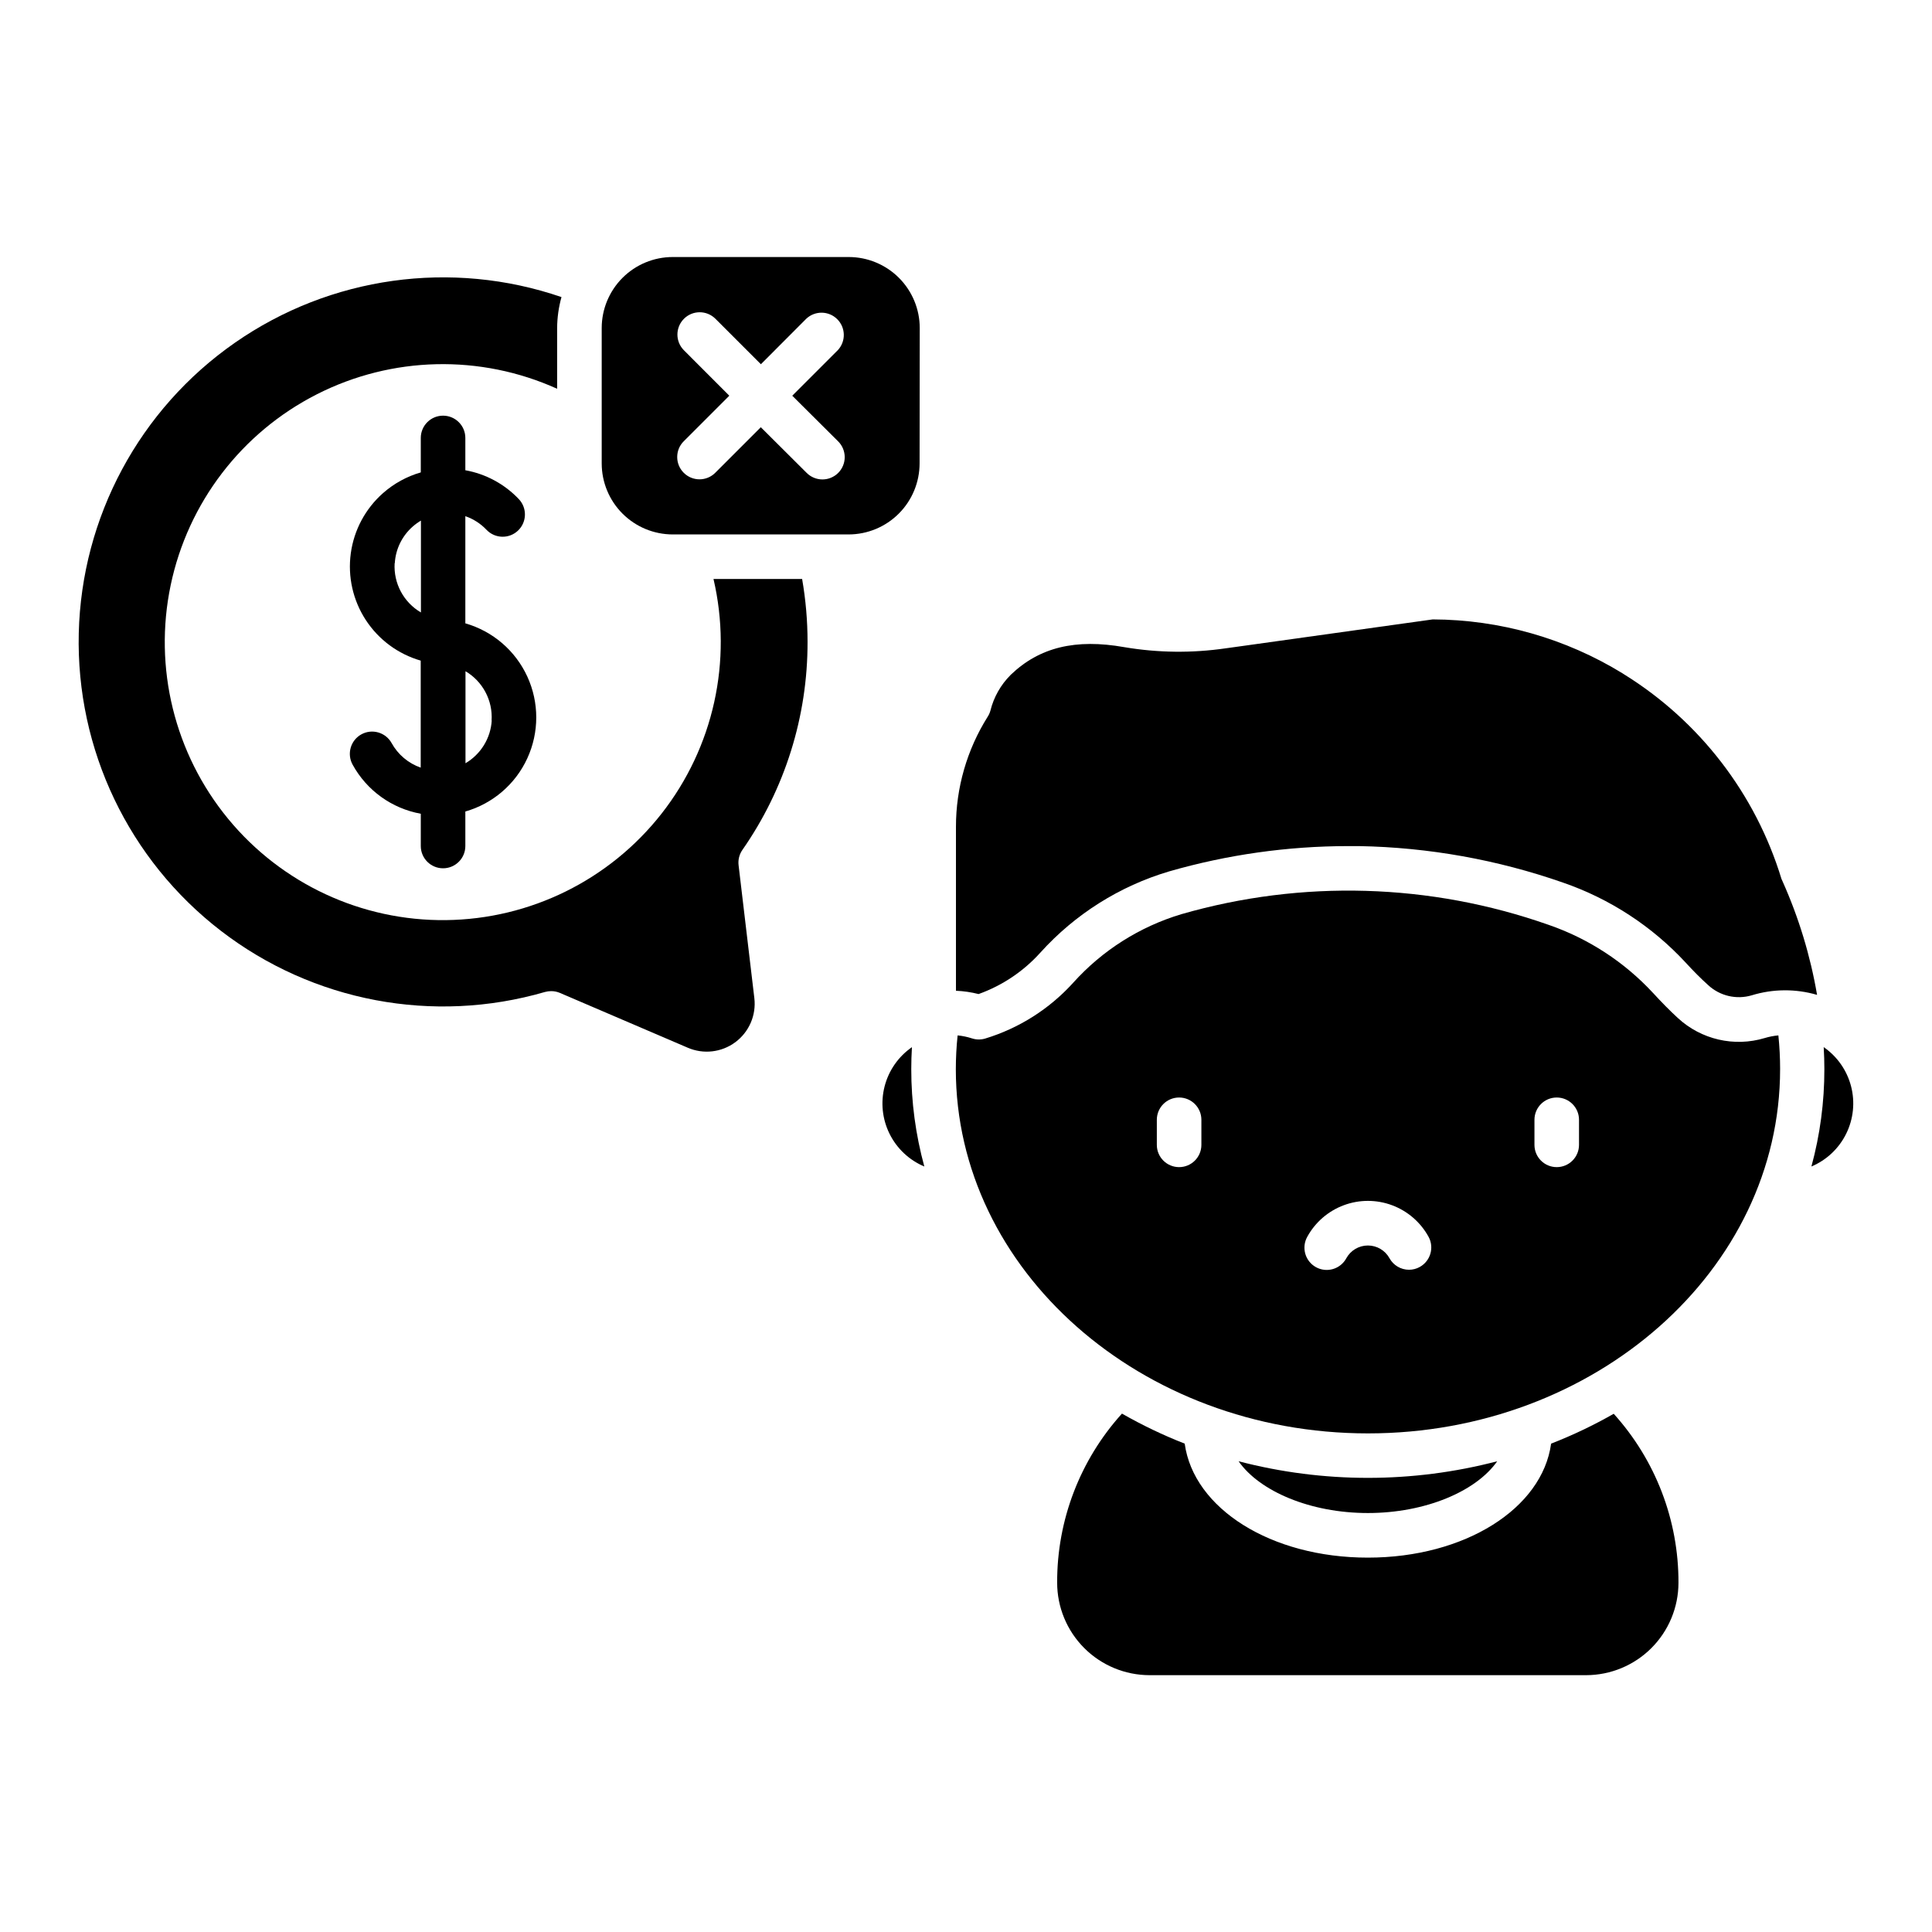
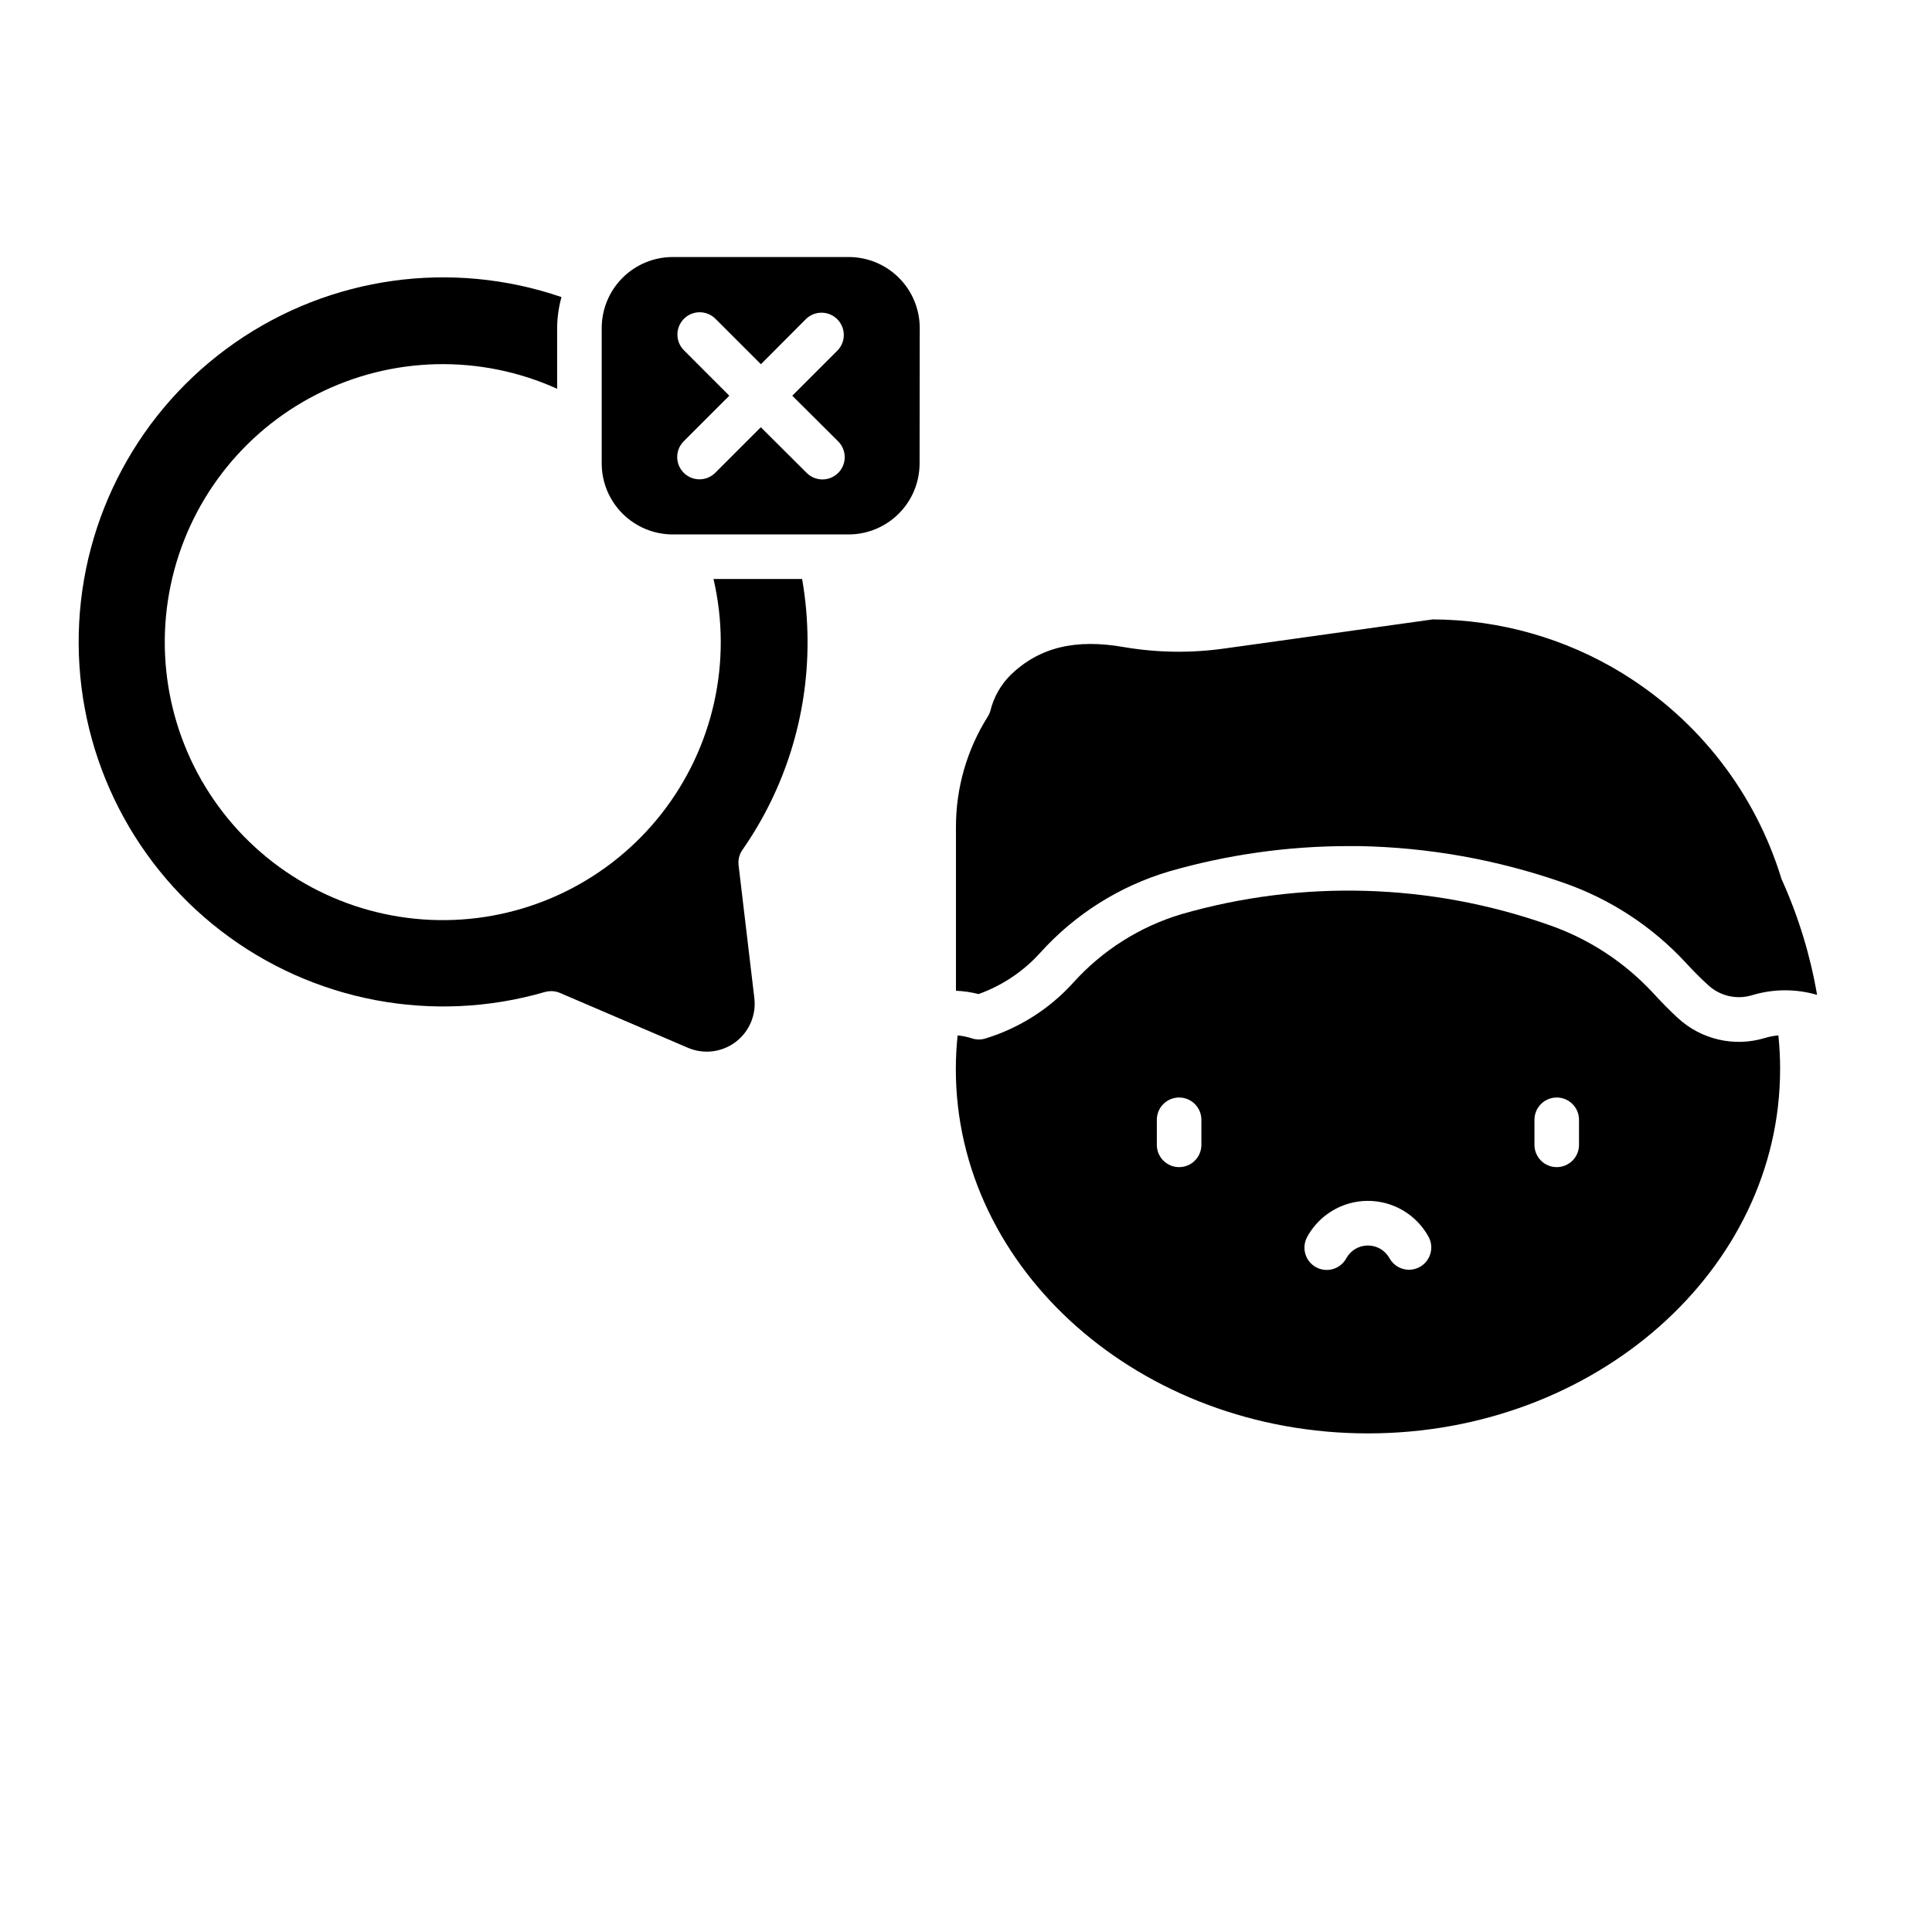
<svg xmlns="http://www.w3.org/2000/svg" fill="#000000" width="800px" height="800px" version="1.1" viewBox="144 144 512 512">
  <g>
-     <path d="m555.06 526.58c-2.352 17.191-22.84 30.207-48.562 30.207s-46.18-13.02-48.539-30.207c-5.731-2.246-11.289-4.906-16.629-7.961-11.105 12.27-17.23 28.242-17.172 44.789-0.004 6.5 2.574 12.738 7.168 17.336 4.594 4.602 10.824 7.188 17.324 7.195h115.68c6.488-0.008 12.711-2.59 17.301-7.176 4.59-4.59 7.172-10.812 7.18-17.305 0.055-16.547-6.066-32.516-17.16-44.793-5.328 3.043-10.875 5.688-16.59 7.914z" />
-     <path d="m385.67 421.51c-3.578 2.481-6.148 6.16-7.238 10.379-1.086 4.215-0.625 8.68 1.309 12.582 1.934 3.902 5.203 6.977 9.215 8.664-2.301-8.414-3.469-17.102-3.461-25.828 0-1.91 0.059-3.856 0.176-5.797z" />
-     <path d="m627.3 421.5c0.117 1.969 0.176 3.938 0.176 5.824 0.012 8.719-1.141 17.398-3.434 25.809 4.012-1.691 7.281-4.769 9.211-8.676 1.93-3.902 2.391-8.371 1.297-12.586s-3.668-7.898-7.25-10.371z" />
    <path d="m387.74 230.92c-0.004-4.984-1.988-9.762-5.512-13.289-3.523-3.523-8.301-5.508-13.281-5.516h-46.684c-4.984 0.004-9.766 1.988-13.289 5.512-3.527 3.527-5.508 8.309-5.516 13.293v35.906c0.008 4.984 1.988 9.766 5.516 13.289 3.523 3.527 8.305 5.508 13.289 5.516h46.641c4.984-0.008 9.762-1.992 13.285-5.519 3.523-3.523 5.504-8.301 5.512-13.285zm-21.648 30.023v-0.004c1.121 1.105 1.758 2.609 1.766 4.184 0.008 1.574-0.613 3.086-1.727 4.203-1.113 1.113-2.625 1.734-4.199 1.73-1.574-0.008-3.078-0.641-4.184-1.762l-12.125-12.074-12.074 12.074c-2.305 2.309-6.047 2.309-8.352 0-2.309-2.305-2.309-6.047 0-8.355l12.074-12.074-12.055-12.07c-2.273-2.312-2.254-6.027 0.039-8.316 2.293-2.293 6.004-2.305 8.316-0.027l12.074 12.074 12.043-12.074c2.324-2.168 5.949-2.106 8.199 0.145 2.246 2.246 2.312 5.871 0.145 8.199l-12.074 12.074z" />
    <path d="m611.68 419.09c-8.078 2.438-16.848 0.414-23.043-5.316-2.086-1.918-4.289-4.152-6.574-6.641-7.609-8.211-17.133-14.414-27.719-18.059-31.328-11.02-65.309-12.004-97.219-2.82-11.078 3.312-21.027 9.617-28.754 18.223-6.293 6.934-14.348 12.035-23.312 14.758-1.145 0.336-2.367 0.316-3.5-0.059-1.23-0.395-2.496-0.66-3.781-0.785-0.312 2.973-0.469 5.961-0.473 8.953 0 53.227 48.992 96.52 109.22 96.52 60.23 0 109.22-43.297 109.22-96.52h0.004c0-2.992-0.156-5.981-0.461-8.953-1.227 0.109-2.434 0.344-3.613 0.699zm-149.3 28.309c0 3.262-2.644 5.902-5.906 5.902-3.258 0-5.902-2.641-5.902-5.902v-6.641c0-3.262 2.644-5.906 5.902-5.906 3.262 0 5.906 2.644 5.906 5.906zm57.871 32.363h-0.004c-0.867 0.484-1.848 0.738-2.844 0.738-2.152 0-4.137-1.172-5.176-3.059-1.148-2.082-3.34-3.371-5.715-3.371-2.379 0-4.566 1.289-5.719 3.371-0.746 1.387-2.016 2.418-3.527 2.867-1.512 0.445-3.141 0.27-4.519-0.492-1.383-0.762-2.402-2.043-2.832-3.559-0.43-1.516-0.238-3.144 0.539-4.516 2.117-3.852 5.551-6.812 9.672-8.344s8.652-1.531 12.773 0c4.117 1.531 7.551 4.492 9.672 8.344 1.574 2.856 0.531 6.445-2.324 8.02zm42.203-32.363c0 3.262-2.644 5.902-5.906 5.902s-5.902-2.641-5.902-5.902v-6.641c0-3.262 2.641-5.906 5.902-5.906s5.906 2.644 5.906 5.906z" />
    <path d="m292.8 222.73c-29.129-9.992-61.277-5.496-86.551 12.102-25.273 17.598-40.641 46.191-41.375 76.98s13.254 60.078 37.66 78.863c24.406 18.781 56.305 24.805 85.879 16.211 0.535-0.148 1.086-0.223 1.641-0.227 0.801-0.004 1.598 0.16 2.332 0.473l33.859 14.516c4.168 1.809 8.988 1.254 12.633-1.461 3.648-2.711 5.566-7.164 5.031-11.676l-4.172-35.18c-0.18-1.43 0.172-2.875 0.984-4.062 11.293-16.172 17.328-35.43 17.289-55.156 0-5.59-0.48-11.168-1.438-16.676h-23.488c5.074 21.75 0.008 44.625-13.773 62.199-13.785 17.574-34.793 27.949-57.129 28.203-22.332 0.258-43.574-9.629-57.758-26.883-14.18-17.254-19.77-40.012-15.195-61.871 4.574-21.859 18.816-40.465 38.727-50.586 19.91-10.121 43.336-10.664 63.691-1.473v-16.109c0.02-2.769 0.406-5.523 1.152-8.188z" />
-     <path d="m472.24 531.25c5.551 7.949 19 13.719 34.262 13.719 15.262 0 28.715-5.766 34.273-13.719h0.004c-22.469 5.867-46.07 5.867-68.539 0z" />
    <path d="m616.11 376.93c-6.867-22.543-21.699-41.816-41.73-54.23l-0.297-0.195h0.004c-15.164-9.328-32.602-14.293-50.402-14.355-16.434 2.277-32.855 4.574-49.27 6.887l-5.609 0.777c-8.902 1.297-17.953 1.195-26.824-0.305-12.93-2.293-22.516 0-30.16 7.352h0.004c-2.613 2.606-4.465 5.875-5.356 9.457-0.152 0.559-0.387 1.094-0.699 1.582-5.516 8.75-8.441 18.883-8.434 29.227v43.434c2.023 0.086 4.031 0.379 5.996 0.875 6.266-2.246 11.883-6.008 16.344-10.953 9.195-10.203 21.031-17.668 34.203-21.566 15.418-4.43 31.379-6.684 47.418-6.691h2.883c18.41 0.336 36.648 3.602 54.031 9.672 12.434 4.289 23.613 11.586 32.543 21.242 2.047 2.234 4.023 4.223 5.902 5.902v0.004c3.102 2.887 7.492 3.922 11.555 2.727 5.641-1.734 11.664-1.773 17.328-0.121-1.773-10.363-4.844-20.461-9.133-30.059-0.113-0.215-0.211-0.434-0.297-0.66z" />
-     <path d="m267.32 309.14v-28.348c2.133 0.734 4.055 1.973 5.609 3.609 2.246 2.367 5.984 2.461 8.348 0.215 2.363-2.25 2.457-5.988 0.211-8.352-3.789-3.992-8.754-6.672-14.168-7.644v-8.562c0-3.258-2.644-5.902-5.906-5.902-3.258 0-5.902 2.644-5.902 5.902v9.133c-3.695 1.066-7.109 2.938-9.996 5.481-4.676 4.121-7.711 9.789-8.551 15.961-0.844 6.176 0.566 12.449 3.969 17.668 3.402 5.223 8.57 9.043 14.559 10.77v28.359c-3.285-1.148-6.035-3.465-7.715-6.516-1.586-2.848-5.18-3.875-8.031-2.293-2.848 1.586-3.875 5.18-2.293 8.031 3.75 6.836 10.387 11.609 18.059 13v8.551c0 3.258 2.644 5.902 5.902 5.902 3.262 0 5.906-2.644 5.906-5.902v-9.145c7.269-2.082 13.27-7.234 16.426-14.105 3.156-6.875 3.156-14.781 0-21.652-3.156-6.875-9.156-12.027-16.426-14.109zm-18.695-15.891c0.223-3.746 1.938-7.242 4.762-9.711 0.672-0.594 1.395-1.117 2.164-1.574v24.344c-4.598-2.691-7.293-7.742-6.965-13.059zm25.691 41.711c-0.297 4.691-2.906 8.926-6.957 11.309v-24.387c4.586 2.707 7.262 7.766 6.918 13.078z" />
  </g>
</svg>